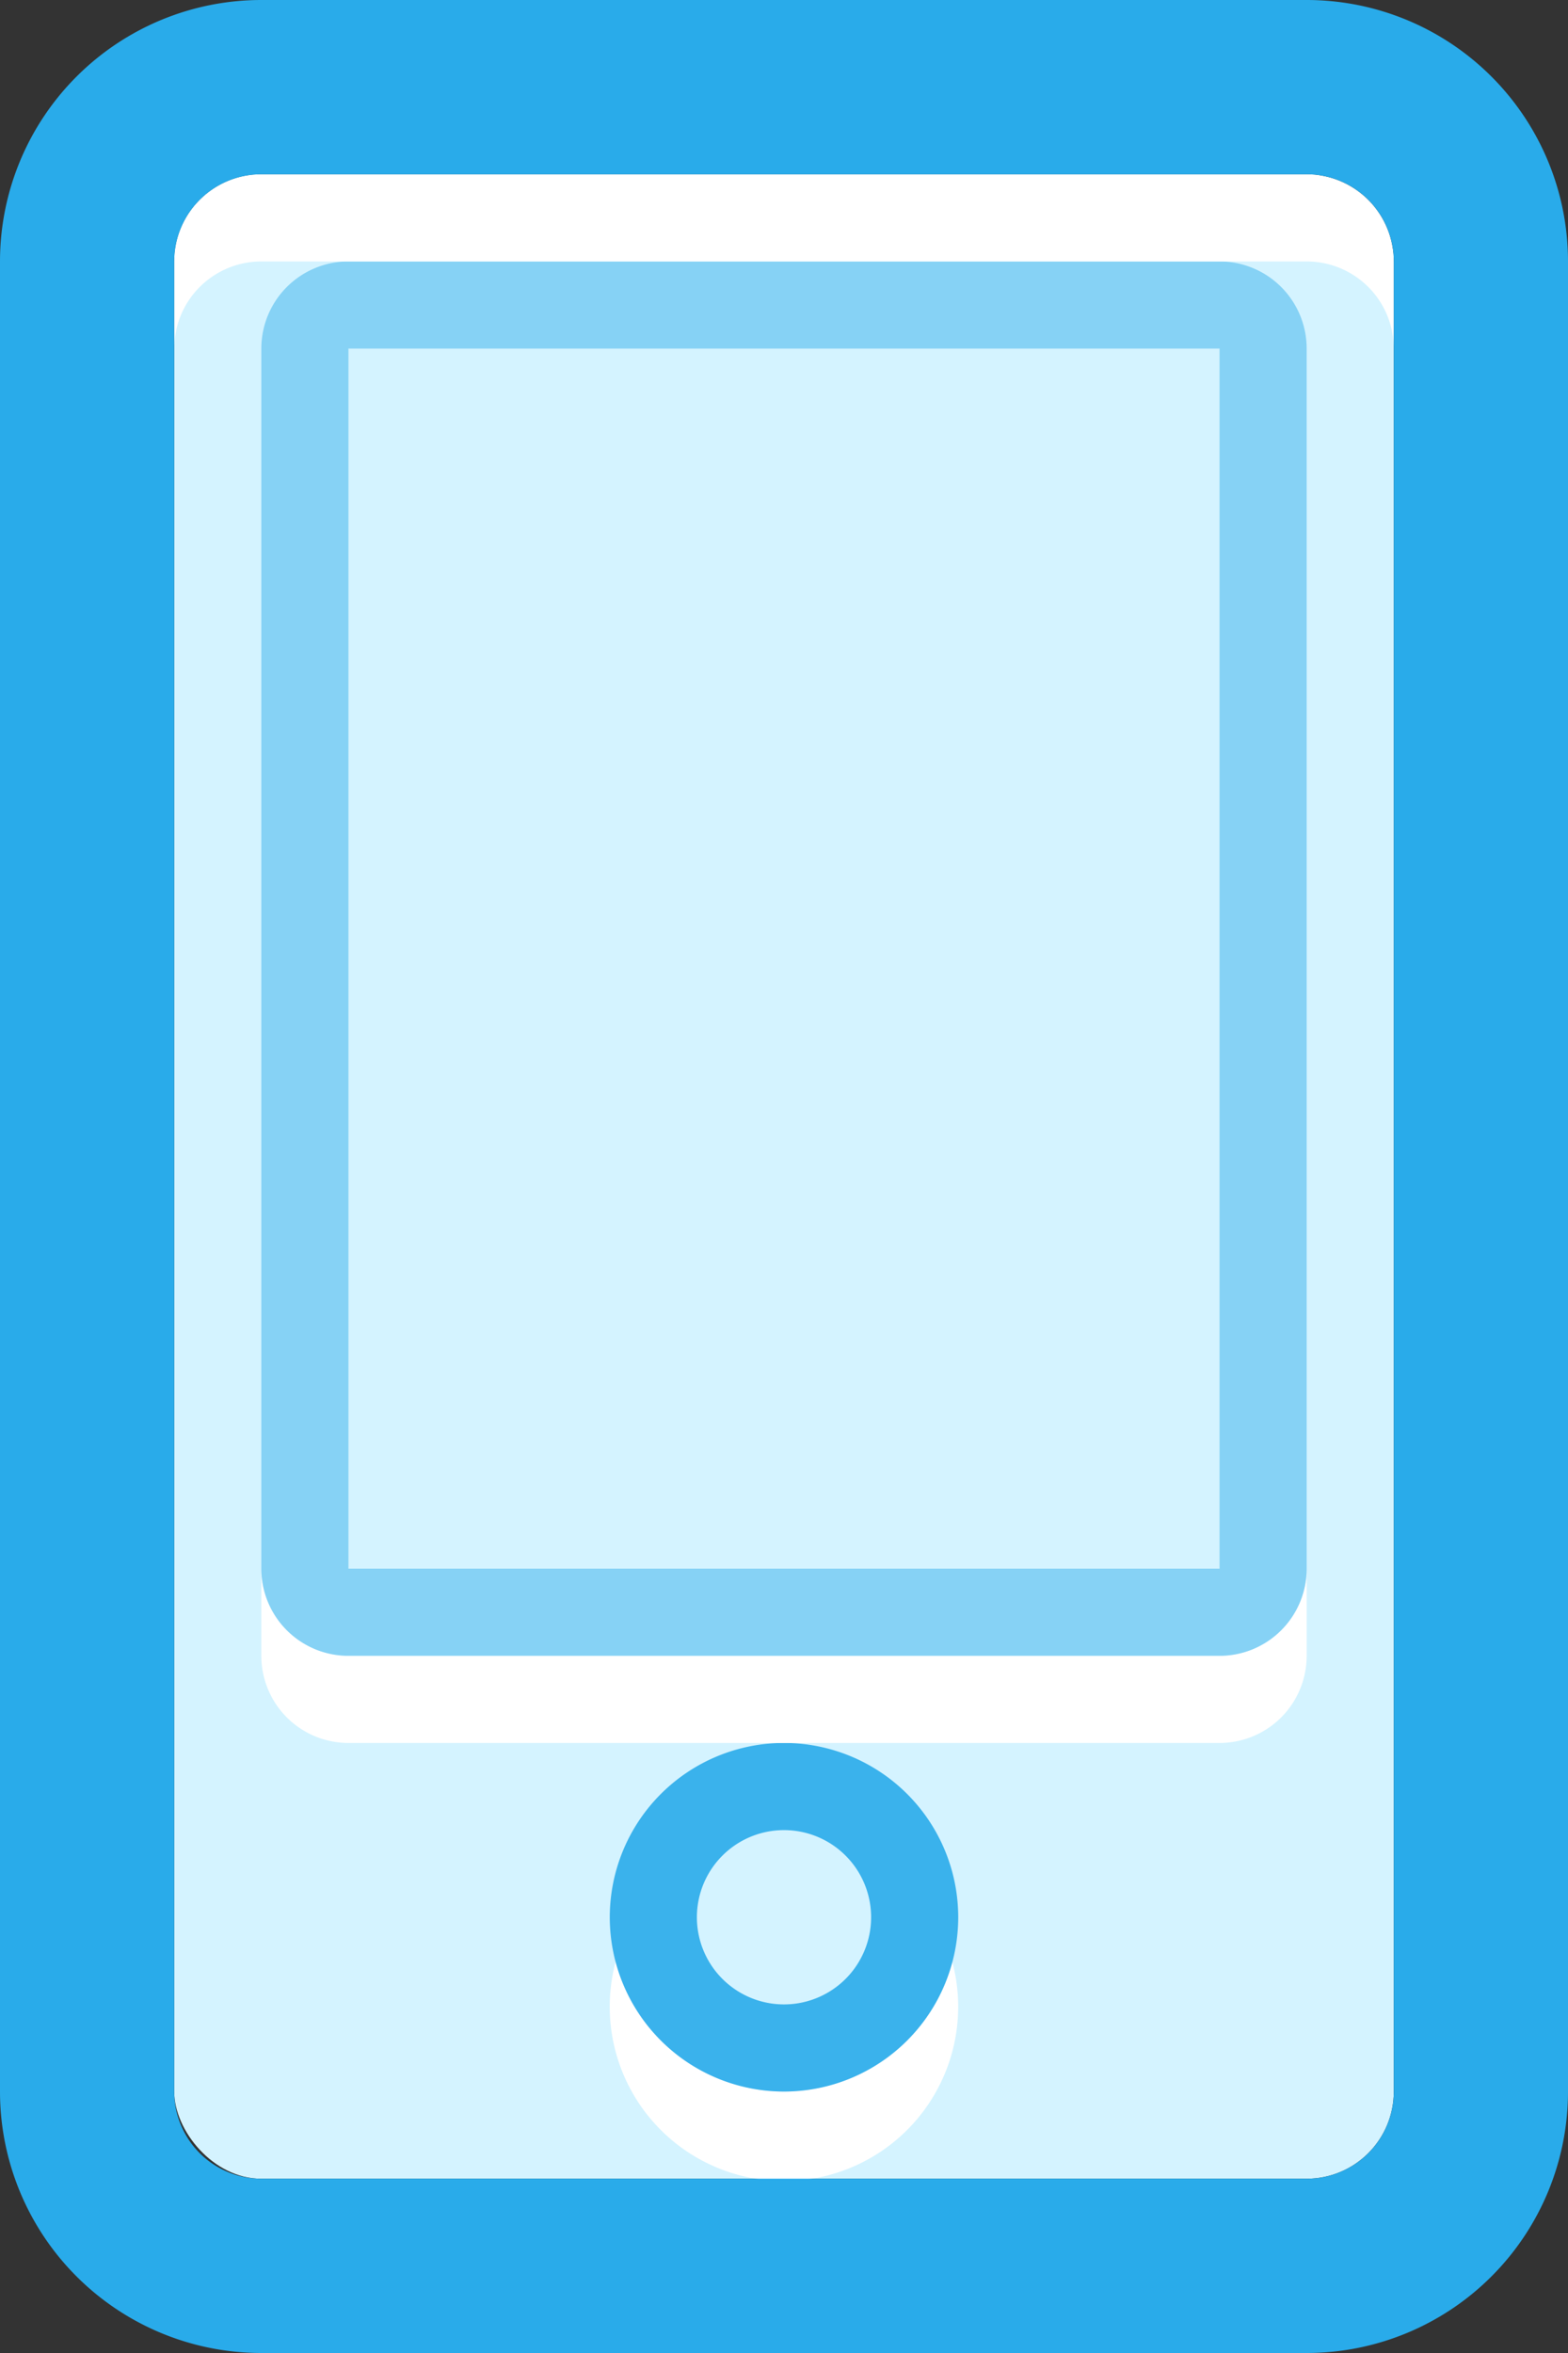
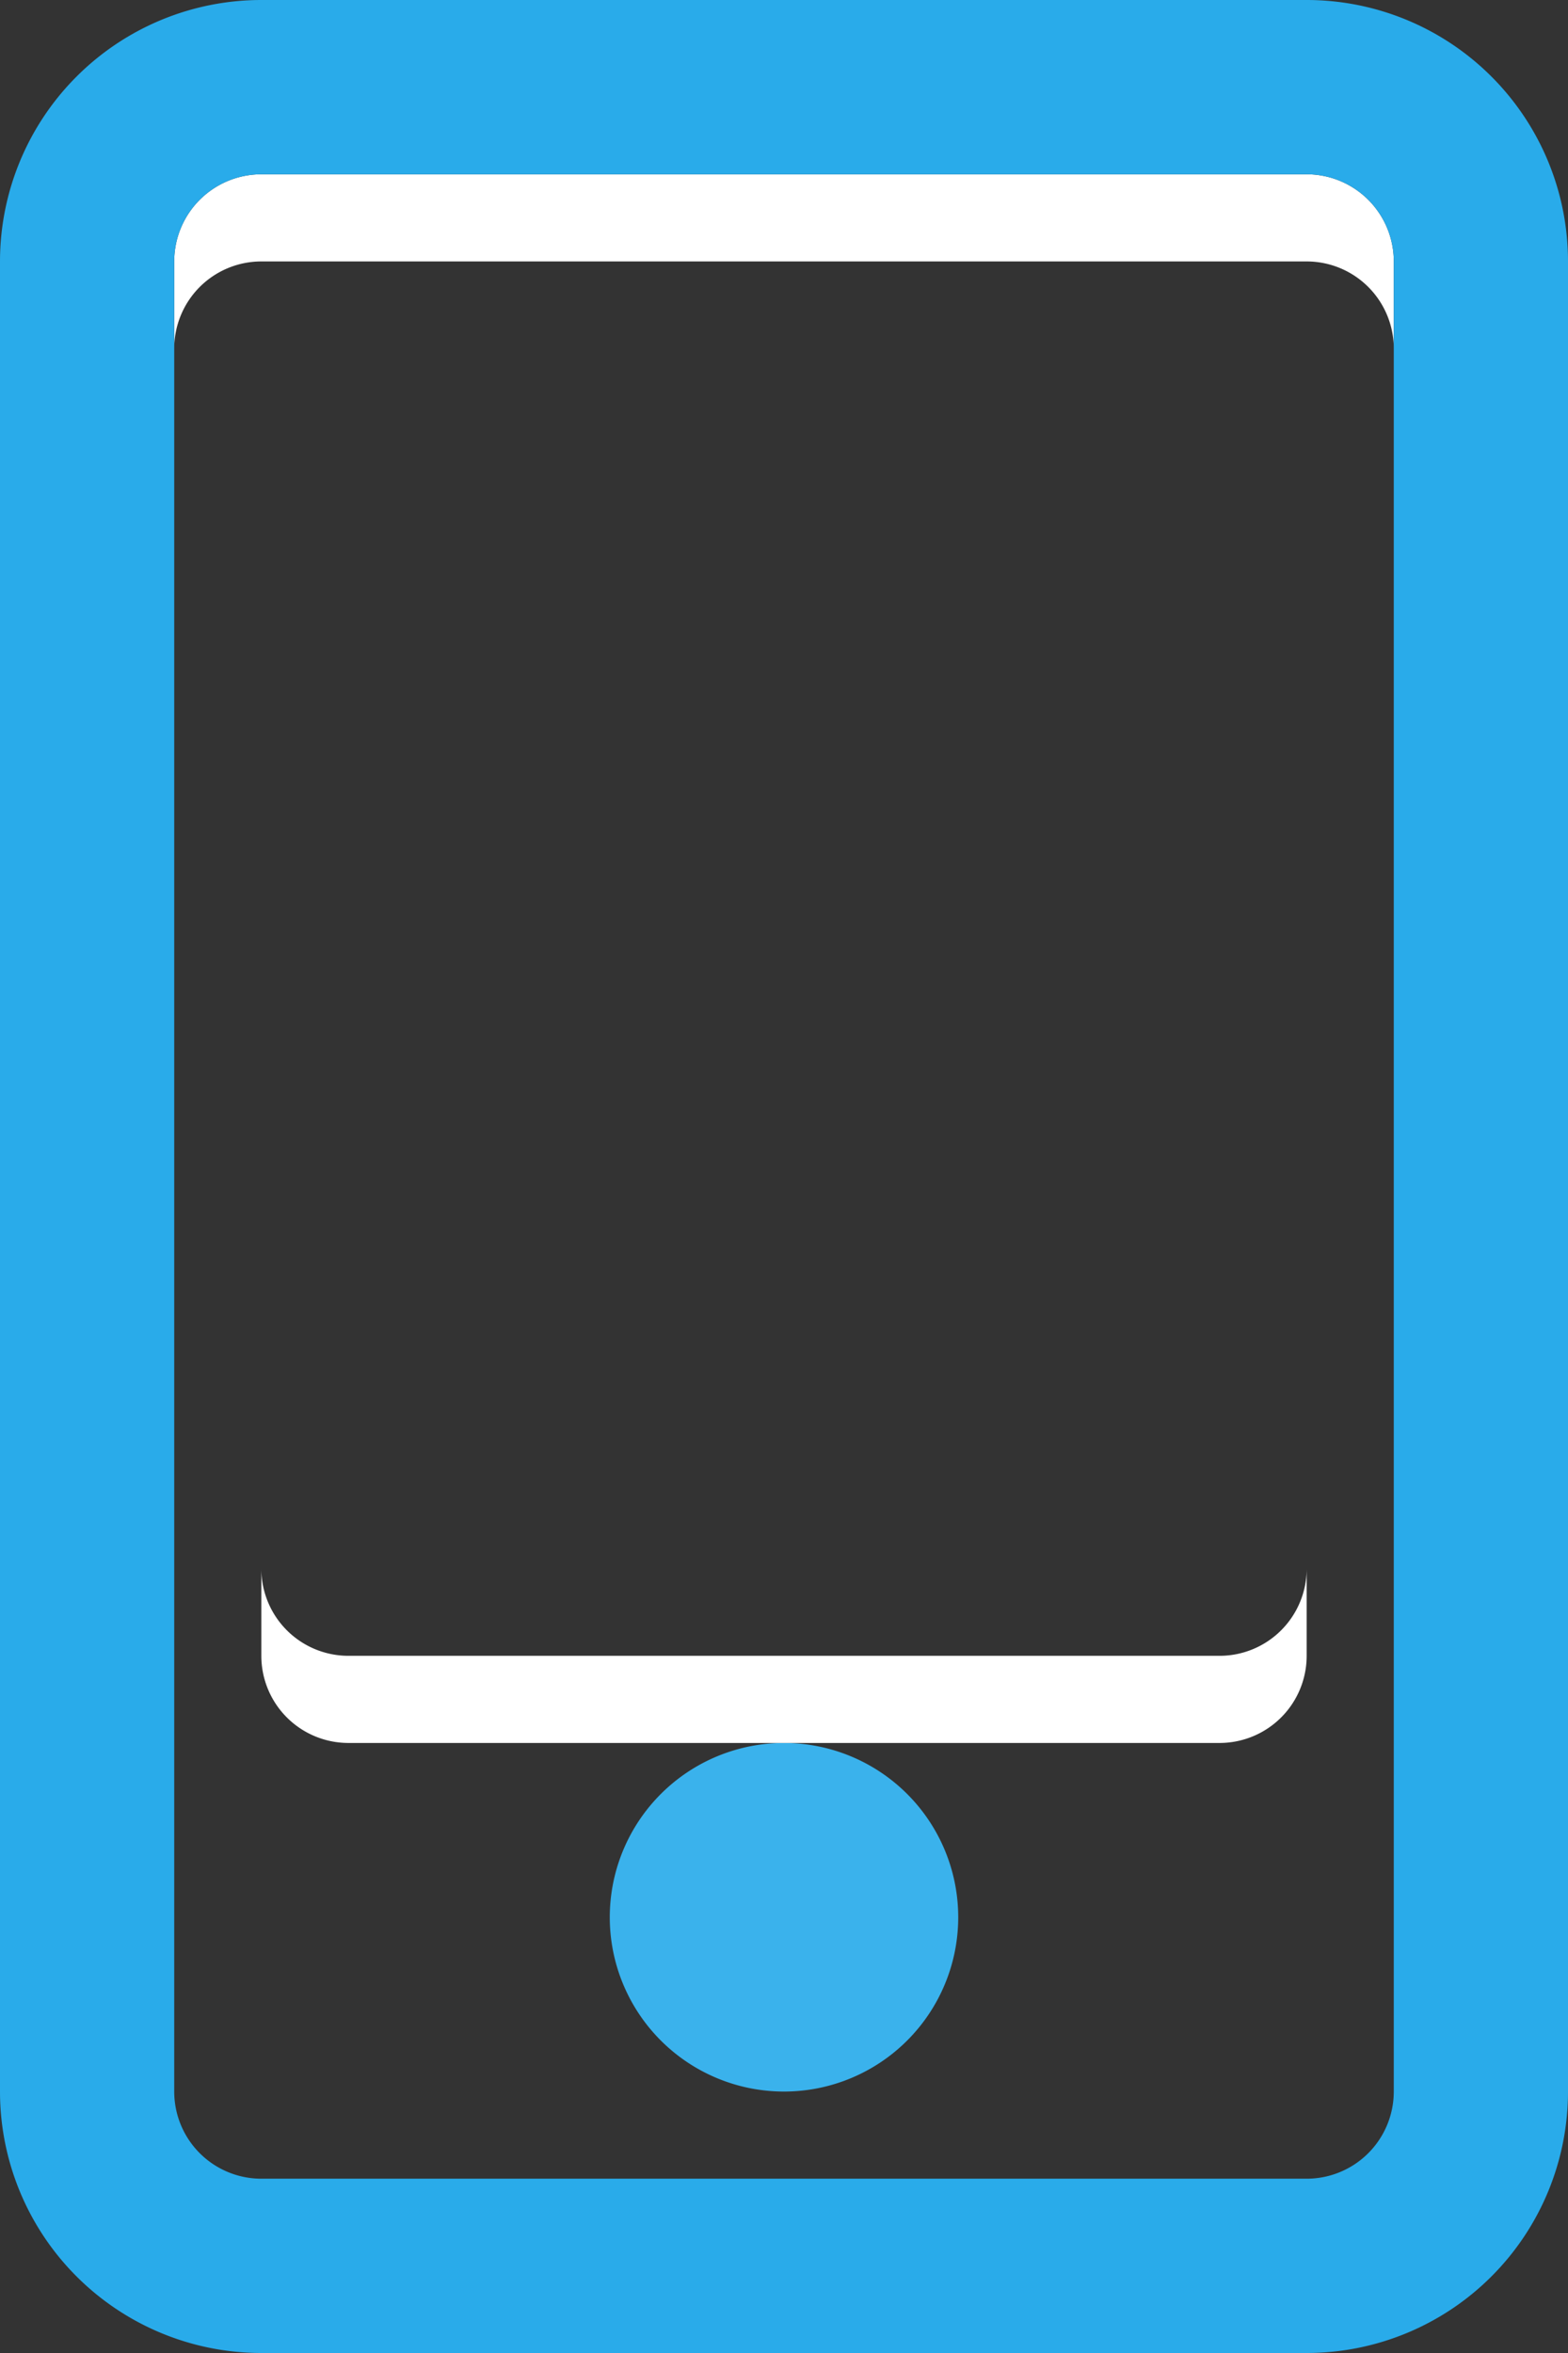
<svg xmlns="http://www.w3.org/2000/svg" width="18" height="27" viewBox="0 0 18 27">
  <rect x="0" y="0" width="18" height="27" fill="#333333" stroke="none" />
  <defs>
    <style> .cls-1 { fill: #d4f3ff; } .cls-2 { fill: #fff; } .cls-2, .cls-3, .cls-4, .cls-5 { fill-rule: evenodd; } .cls-3 { fill: #3ab2ec; } .cls-4 { fill: #86d2f5; } .cls-5 { fill: #29abea; } </style>
  </defs>
-   <rect class="cls-1" x="2" y="2" width="14" height="23" rx="1" ry="1" />
-   <path id="Rectangle_5_copy_4" data-name="Rectangle 5 copy 4" class="cls-2" d="M9,24a2,2,0,0,0,1.929-1.5,2,2,0,1,1-3.859,0A2,2,0,0,0,9,24Z" />
-   <path id="Rectangle_5_copy_2" data-name="Rectangle 5 copy 2" class="cls-3" d="M9,20a2,2,0,1,1-2,2A2,2,0,0,1,9,20Zm0,1a1,1,0,1,1-1,1A1,1,0,0,1,9,21Z" />
+   <path id="Rectangle_5_copy_2" data-name="Rectangle 5 copy 2" class="cls-3" d="M9,20a2,2,0,1,1-2,2A2,2,0,0,1,9,20Zm0,1A1,1,0,0,1,9,21Z" />
  <path id="Rectangle_5_copy" data-name="Rectangle 5 copy" class="cls-2" d="M14,20H4a1,1,0,0,1-1-1V18a1,1,0,0,0,1,1H14a1,1,0,0,0,1-1v1A1,1,0,0,1,14,20Z" />
-   <path class="cls-4" d="M14,19H4a1,1,0,0,1-1-1V4A1,1,0,0,1,4,3H14a1,1,0,0,1,1,1V18A1,1,0,0,1,14,19ZM14,4H4V18H14V4Z" />
  <path id="Rectangle_2_copy_3" data-name="Rectangle 2 copy 3" class="cls-2" d="M15,3H3A1,1,0,0,0,2,4V3A1,1,0,0,1,3,2H15a1,1,0,0,1,1,1V4A1,1,0,0,0,15,3Z" />
  <path id="Rectangle_2_copy" data-name="Rectangle 2 copy" class="cls-5" d="M15,27H3a3,3,0,0,1-3-3V3A3,3,0,0,1,3,0H15a3,3,0,0,1,3,3V24A3,3,0,0,1,15,27ZM16,3a1,1,0,0,0-1-1H3A1,1,0,0,0,2,3V24a1,1,0,0,0,1,1H15a1,1,0,0,0,1-1V3Z" />
</svg>